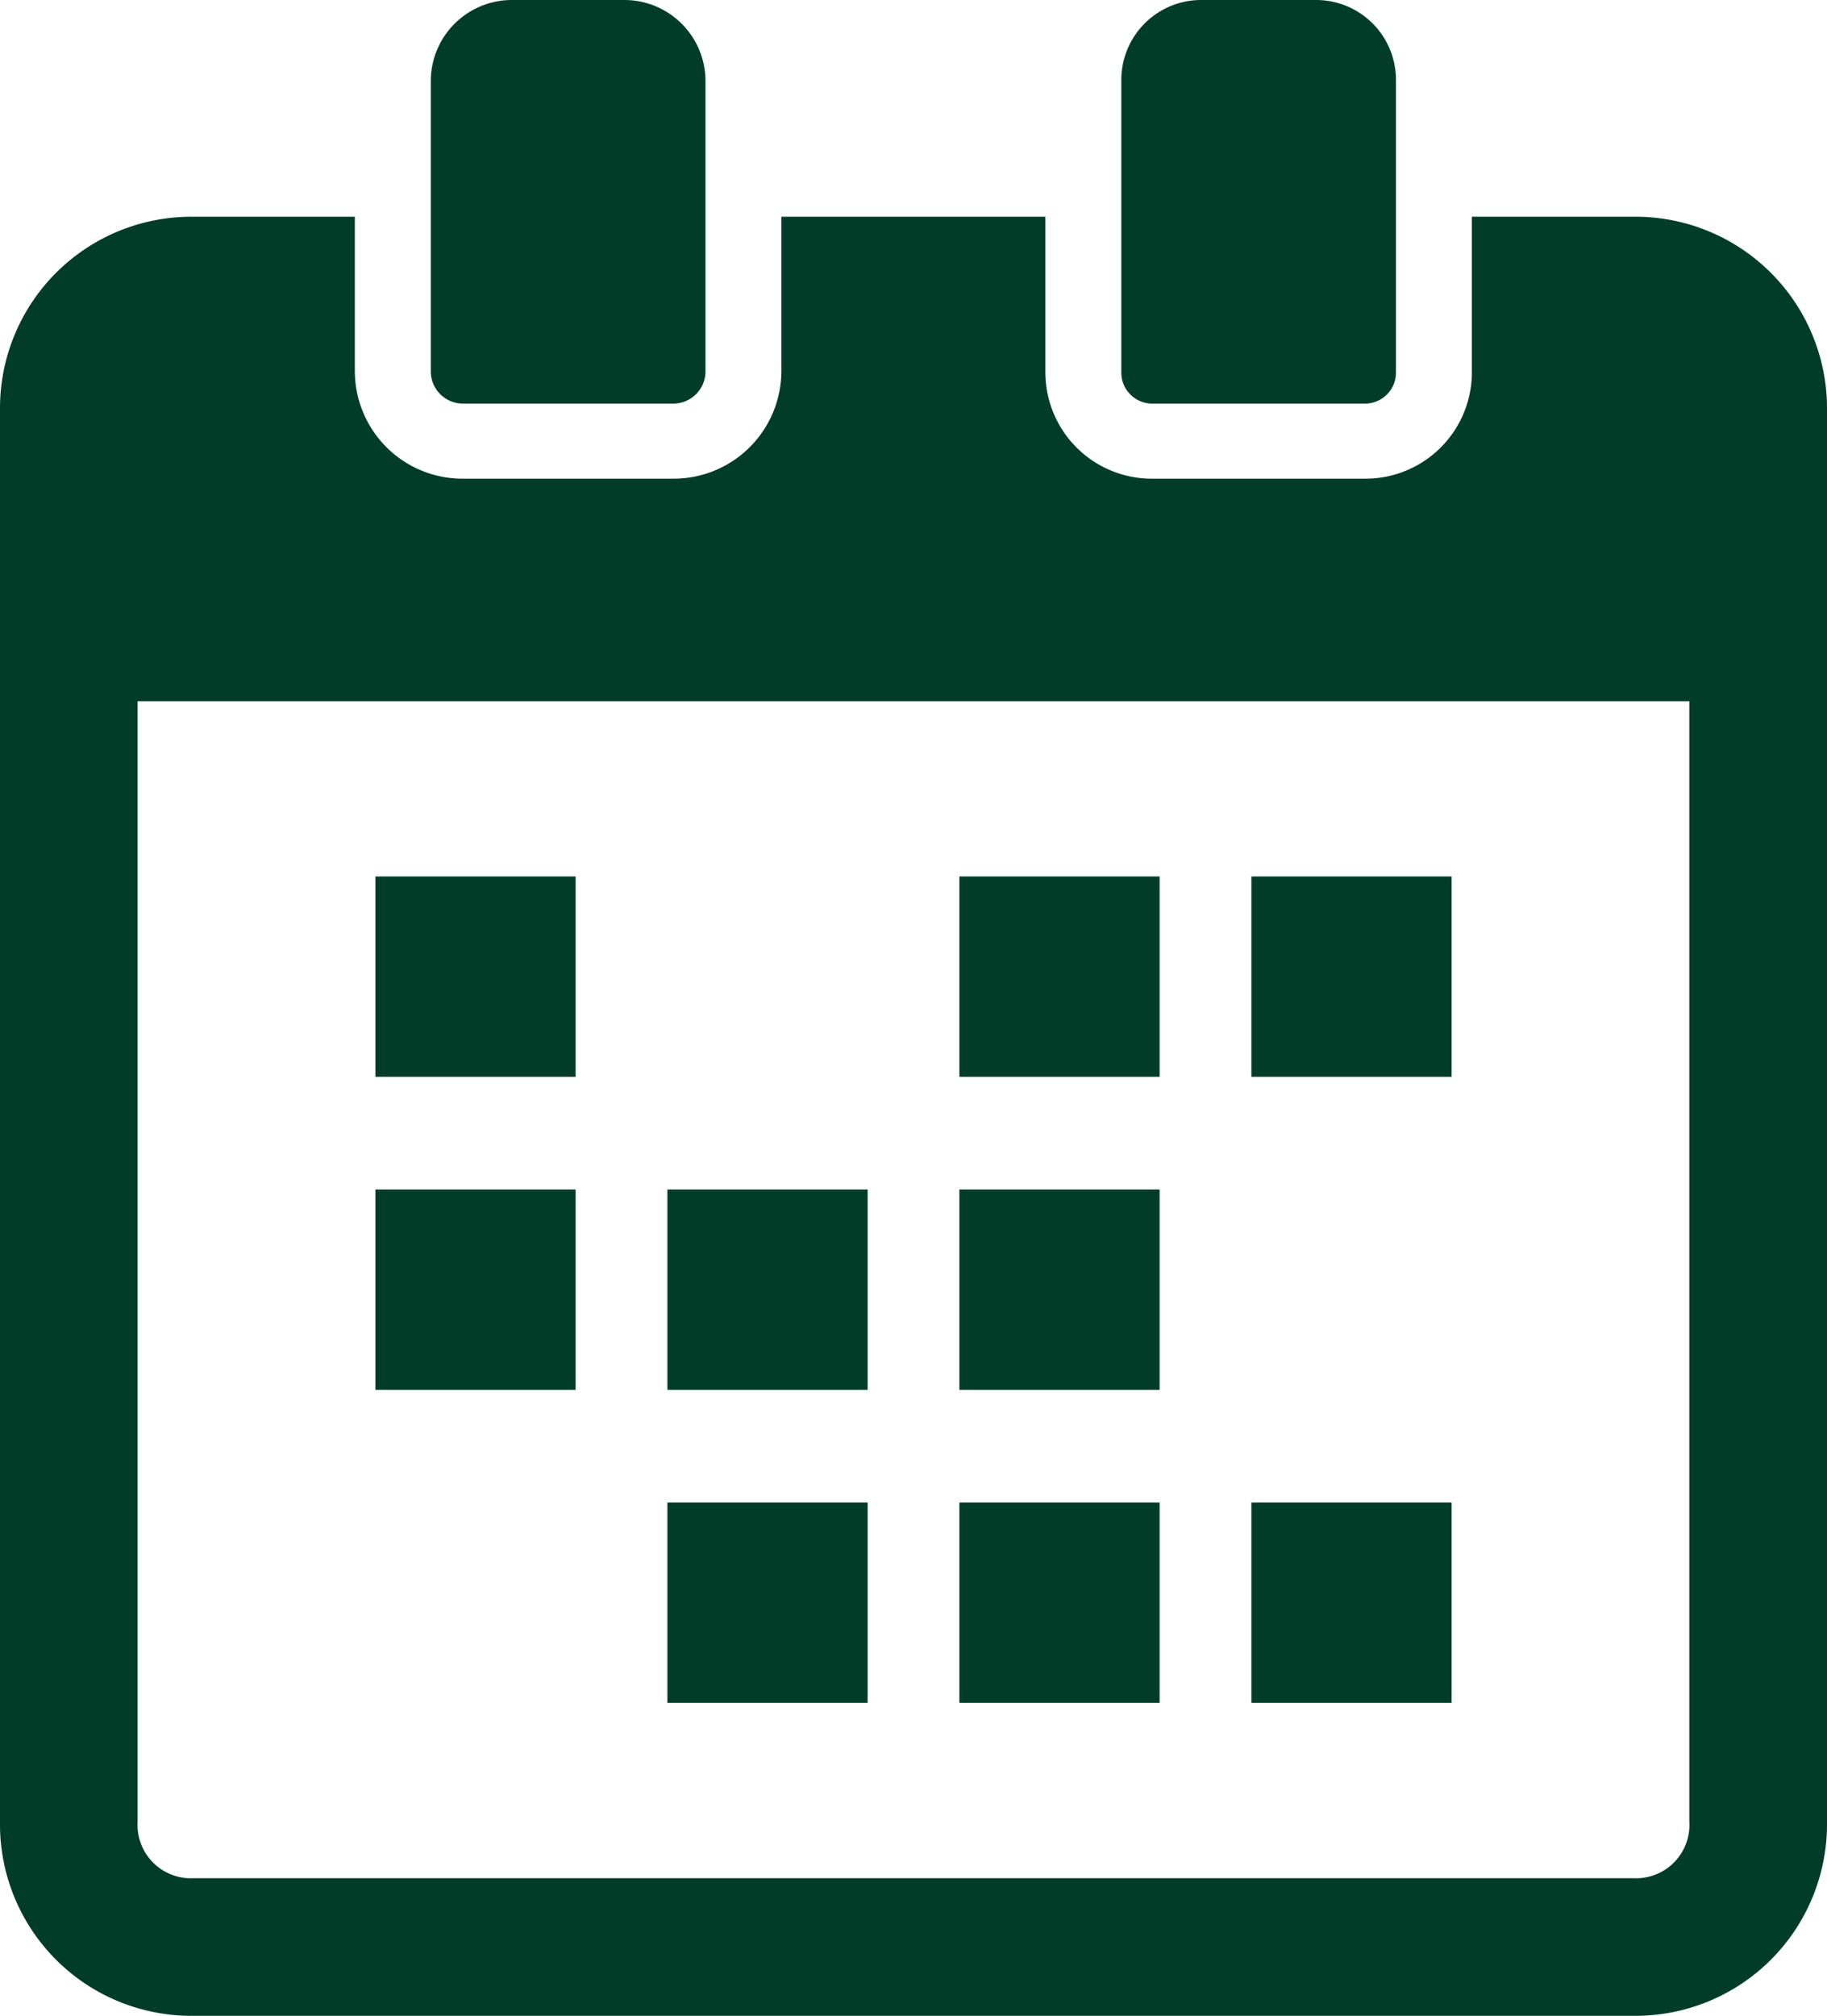
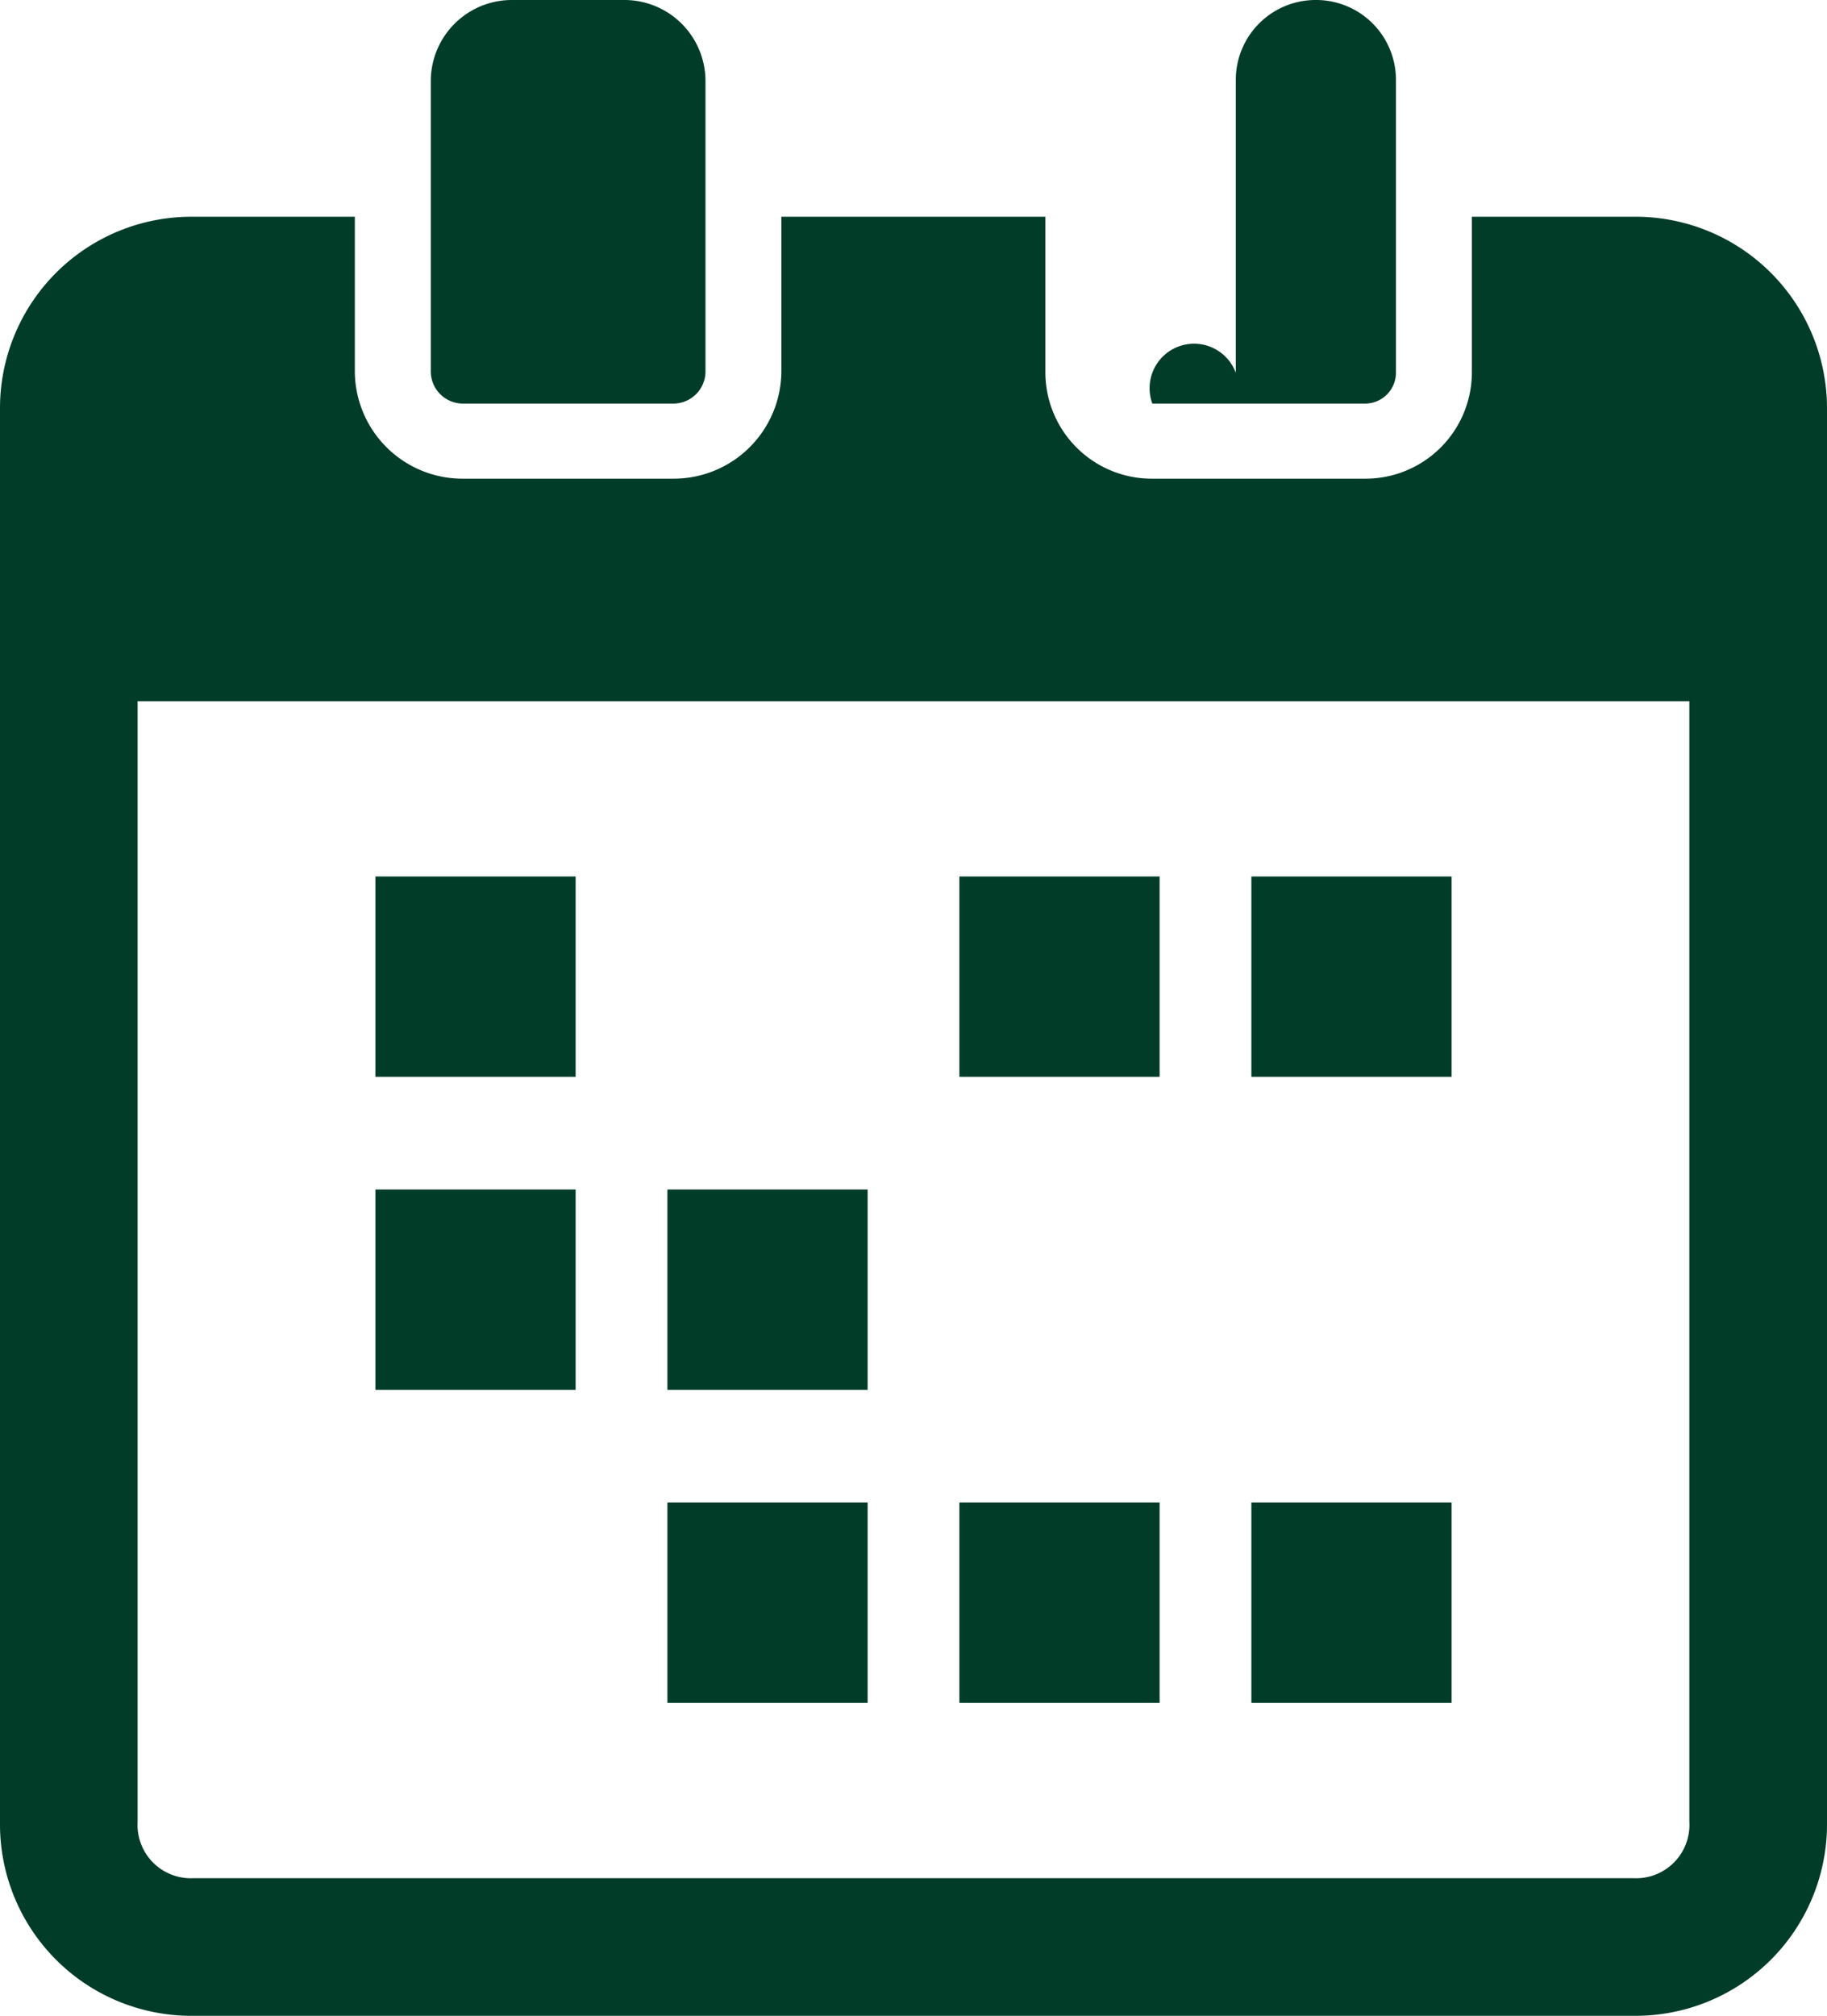
<svg xmlns="http://www.w3.org/2000/svg" width="101.564" height="112" viewBox="0 0 101.564 112">
  <g id="ico-schedule" transform="translate(-23.853)">
    <rect id="長方形_1464" data-name="長方形 1464" width="11.13" height="11.131" transform="translate(44.722 48.695)" fill="#003c27" />
    <rect id="長方形_1465" data-name="長方形 1465" width="11.13" height="11.131" transform="translate(93.418 48.695)" fill="#003c27" />
    <rect id="長方形_1466" data-name="長方形 1466" width="11.13" height="11.131" transform="translate(77.186 48.695)" fill="#003c27" />
    <rect id="長方形_1467" data-name="長方形 1467" width="11.13" height="11.131" transform="translate(44.722 66.087)" fill="#003c27" />
-     <rect id="長方形_1468" data-name="長方形 1468" width="11.13" height="11.131" transform="translate(77.186 66.087)" fill="#003c27" />
    <rect id="長方形_1469" data-name="長方形 1469" width="11.13" height="11.131" transform="translate(60.955 66.087)" fill="#003c27" />
    <rect id="長方形_1470" data-name="長方形 1470" width="11.13" height="11.131" transform="translate(93.418 83.478)" fill="#003c27" />
    <rect id="長方形_1471" data-name="長方形 1471" width="11.13" height="11.131" transform="translate(77.186 83.478)" fill="#003c27" />
    <rect id="長方形_1472" data-name="長方形 1472" width="11.13" height="11.131" transform="translate(60.955 83.478)" fill="#003c27" />
    <path id="パス_28" data-name="パス 28" d="M114.727,55.046h-9.051v8.678A5.916,5.916,0,0,1,99.73,69.6H87.912a5.915,5.915,0,0,1-5.946-5.871V55.046H67.289v8.6A5.989,5.989,0,0,1,61.277,69.6H49.59a5.989,5.989,0,0,1-6.012-5.953v-8.6H34.527A10.638,10.638,0,0,0,23.853,65.623v78.8A10.638,10.638,0,0,0,34.527,155h80.2a10.646,10.646,0,0,0,10.69-10.577v-78.8A10.647,10.647,0,0,0,114.727,55.046Zm3.038,89.176a2.963,2.963,0,0,1-3.131,3.13h-80a2.963,2.963,0,0,1-3.131-3.13V81.962h86.261v62.26Z" transform="translate(0 -43.005)" fill="#003c27" />
    <path id="パス_29" data-name="パス 29" d="M135.117,22.423H146.8a1.79,1.79,0,0,0,1.794-1.781V4.483A4.507,4.507,0,0,0,144.07,0h-6.225a4.507,4.507,0,0,0-4.521,4.483V20.642A1.79,1.79,0,0,0,135.117,22.423Z" transform="translate(-85.523 0)" fill="#003c27" />
-     <path id="パス_30" data-name="パス 30" d="M310.535,22.423h11.818a1.72,1.72,0,0,0,1.725-1.712V4.414A4.438,4.438,0,0,0,319.626,0h-6.364a4.438,4.438,0,0,0-4.451,4.414v16.3A1.72,1.72,0,0,0,310.535,22.423Z" transform="translate(-222.623)" fill="#003c27" />
+     <path id="パス_30" data-name="パス 30" d="M310.535,22.423h11.818a1.72,1.72,0,0,0,1.725-1.712V4.414A4.438,4.438,0,0,0,319.626,0a4.438,4.438,0,0,0-4.451,4.414v16.3A1.72,1.72,0,0,0,310.535,22.423Z" transform="translate(-222.623)" fill="#003c27" />
  </g>
</svg>